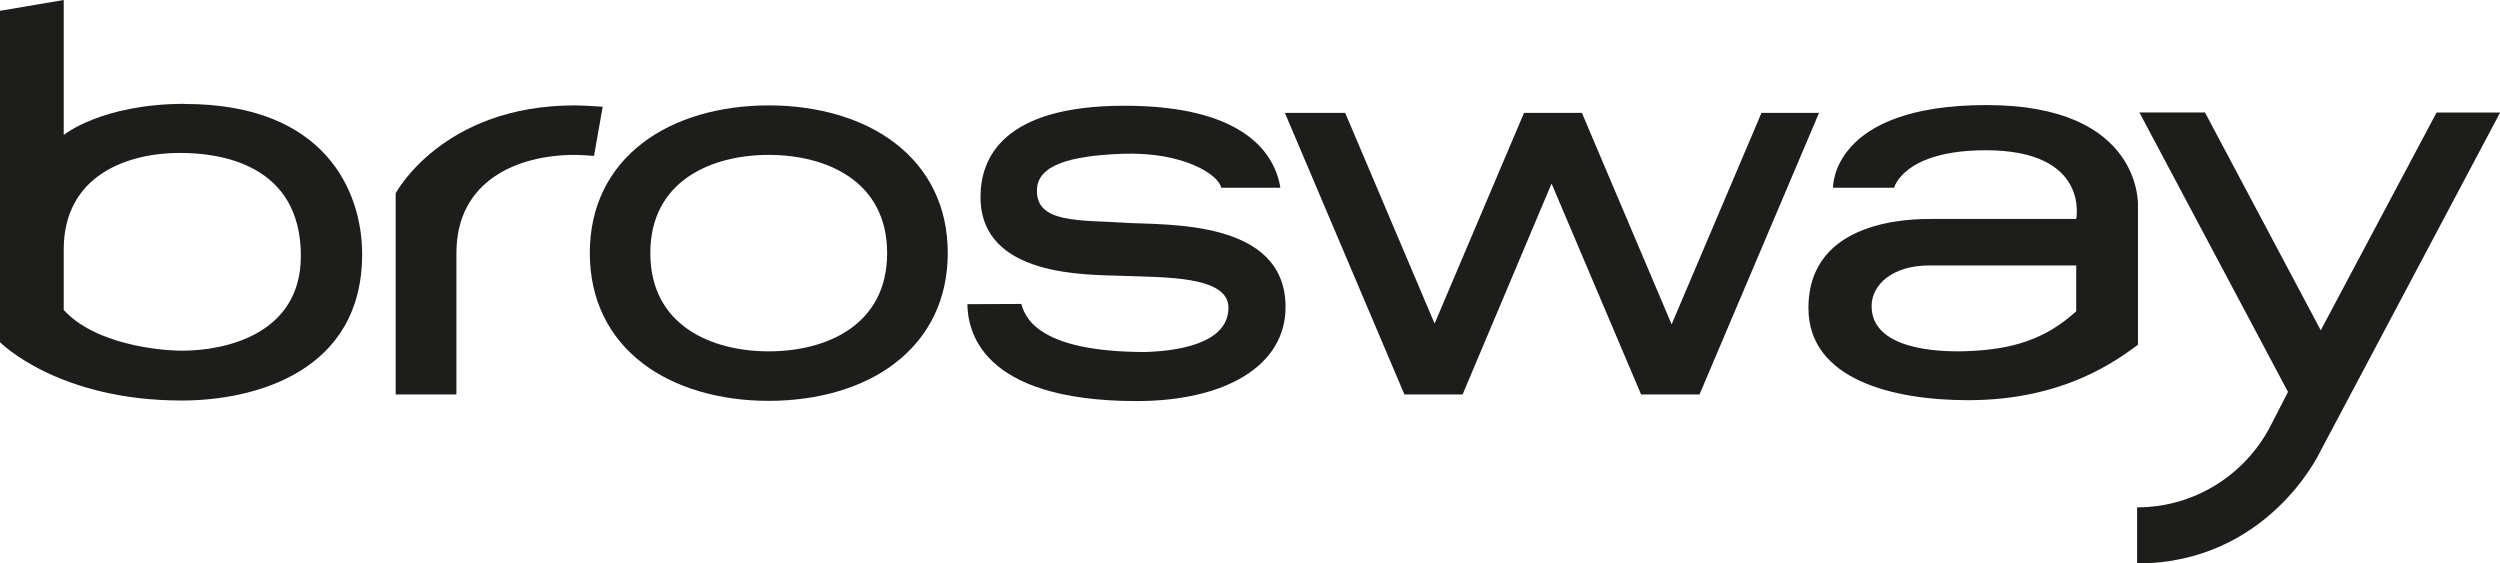
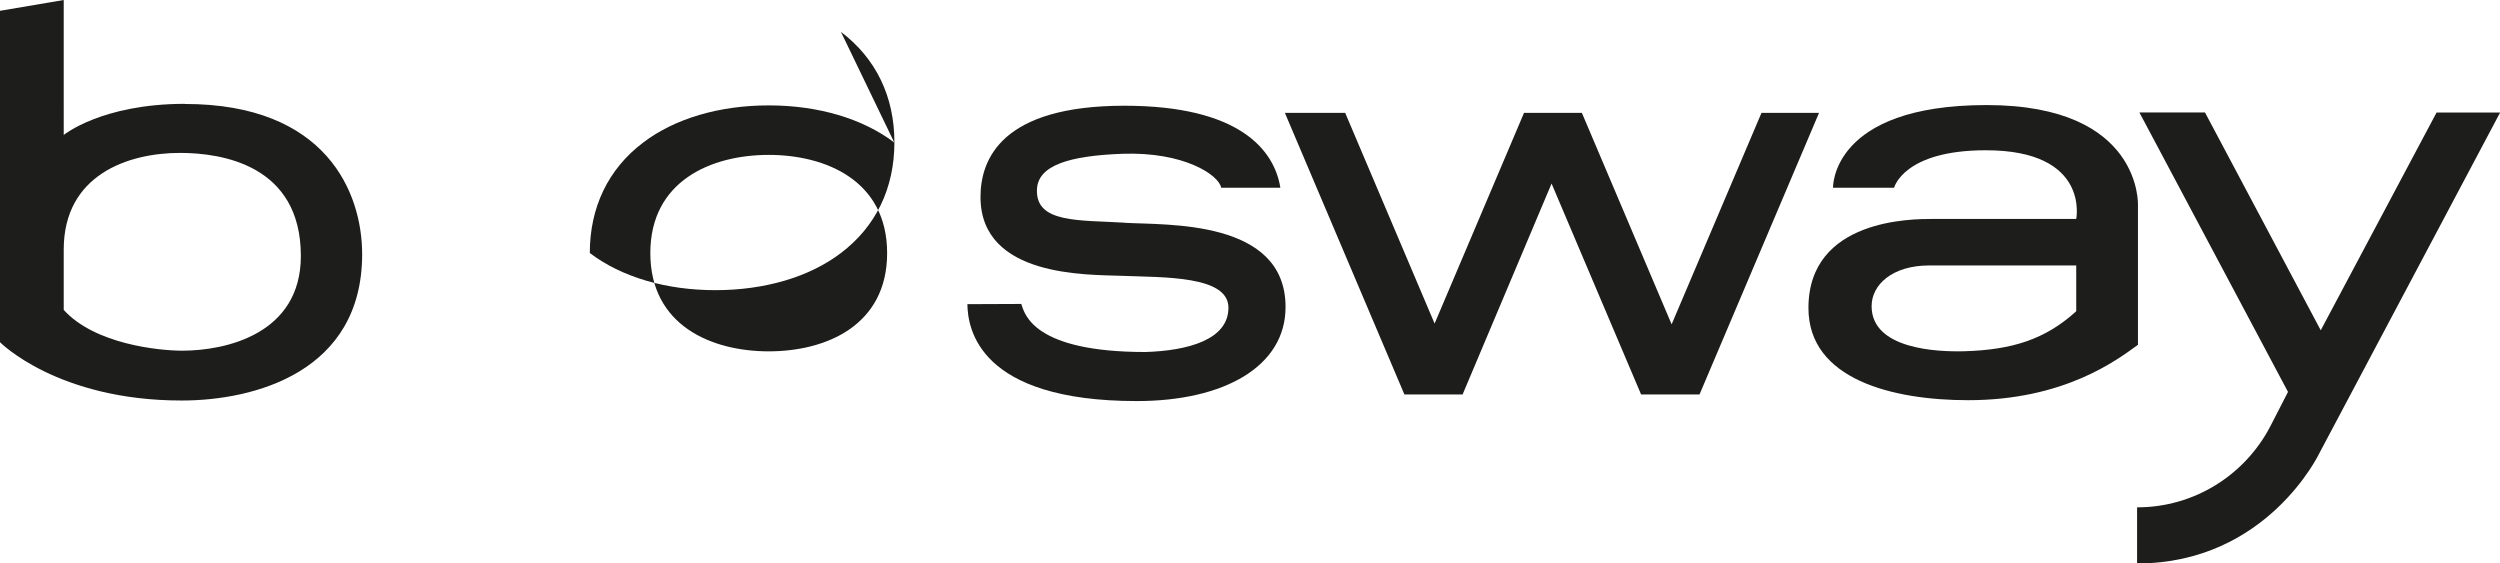
<svg xmlns="http://www.w3.org/2000/svg" id="Layer_2" data-name="Layer 2" viewBox="0 0 226.77 51.11">
  <defs>
    <style>
      .cls-1 {
        fill: #1d1d1b;
      }
    </style>
  </defs>
  <g id="Layer_1-2" data-name="Layer 1">
    <g>
-       <path class="cls-1" d="m69.73,31.87c-5.19,0-10.74-2.34-10.74-8.91s5.55-8.91,10.74-8.91,10.74,2.34,10.74,8.91-5.55,8.91-10.74,8.91m11.39-18.94c-2.87-2.18-6.91-3.37-11.39-3.37s-8.52,1.19-11.39,3.37c-3.17,2.4-4.84,5.87-4.84,10.02s1.67,7.64,4.84,10.04c2.87,2.18,6.91,3.37,11.39,3.37s8.53-1.19,11.39-3.37c3.17-2.4,4.85-5.88,4.85-10.04s-1.68-7.62-4.85-10.02" />
-       <path class="cls-1" d="m53.88,14.15l.79-4.47s-1.76-.12-2.54-.12c-12.01,0-16.24,7.97-16.24,7.97v18.25h5.51v-12.83c0-6.57,5.54-8.9,10.73-8.9.52,0,1.75.09,1.75.09" />
+       <path class="cls-1" d="m69.73,31.87c-5.19,0-10.74-2.34-10.74-8.91s5.55-8.91,10.74-8.91,10.74,2.34,10.74,8.91-5.55,8.91-10.74,8.91m11.39-18.94c-2.87-2.18-6.91-3.37-11.39-3.37s-8.52,1.19-11.39,3.37c-3.17,2.4-4.84,5.87-4.84,10.02c2.87,2.18,6.91,3.37,11.39,3.37s8.53-1.19,11.39-3.37c3.17-2.4,4.85-5.88,4.85-10.04s-1.68-7.62-4.85-10.02" />
      <path class="cls-1" d="m27.29,23.22c0,7.09-6.83,8.59-10.76,8.59-2.09,0-7.93-.58-10.75-3.7v-5.47c0-6.78,5.83-8.77,10.55-8.77,3.76,0,10.96,1.08,10.96,9.35m-10.53-13.8c-7.53,0-10.98,2.82-10.98,2.82V0L0,.98v30.06s5.2,5.29,16.48,5.29c6.65,0,16.37-2.62,16.37-13.27,0-5.63-3.29-13.63-16.08-13.63" />
      <path class="cls-1" d="m221.02,10.2l-10.51,19.76-10.5-19.76h-5.95l13.48,25.35-1.63,3.17c-2.28,4.34-6.83,7.3-12.06,7.3v5.09c11.82,0,16.55-10.03,16.55-10.03l16.38-30.87h-5.75Z" />
      <path class="cls-1" d="m102.01,20.2c-4.11-.25-8.07.06-7.95-3,.07-2.2,2.92-3.07,7.74-3.25,5.61-.2,8.77,1.93,8.97,3.08h5.37c-.55-3.43-3.71-7.44-14.15-7.44-11.1,0-13.05,4.81-13.05,8.28,0,7.31,9.73,7.03,12.83,7.15,3.77.15,9.66-.03,9.66,2.89s-3.71,3.9-7.53,4.02c-10.09,0-10.95-3.38-11.26-4.36l-4.89.02c.03,2.21,1.01,8.79,15.37,8.79,7.89,0,13.49-3.12,13.49-8.53,0-7.97-10.79-7.42-14.58-7.64" />
      <path class="cls-1" d="m188.33,28.22l-.04.05c-2.79,2.52-5.78,3.46-10.08,3.59-2.46.07-8.44-.17-8.44-4.09,0-1.94,1.88-3.69,5.21-3.69,6.03,0,13.35,0,13.35,0v4.15Zm5.6,3.08v-12.65s.44-9.12-13.72-9.12-13.94,7.5-13.94,7.5h5.54s.84-3.4,8.32-3.4c9.47,0,8.2,6.23,8.2,6.23h-13.05c-1.75,0-11.24-.04-11.24,8.08,0,6.49,7.67,8.36,14.48,8.36,8.72,0,13.48-3.63,15.39-5.01" />
      <polygon class="cls-1" points="138.24 10.24 143.49 10.24 151.63 29.42 159.78 10.24 165 10.24 154.16 35.78 148.86 35.78 140.74 16.65 132.67 35.78 127.39 35.78 116.55 10.24 122.02 10.24 130.13 29.35 138.24 10.24" />
    </g>
  </g>
</svg>